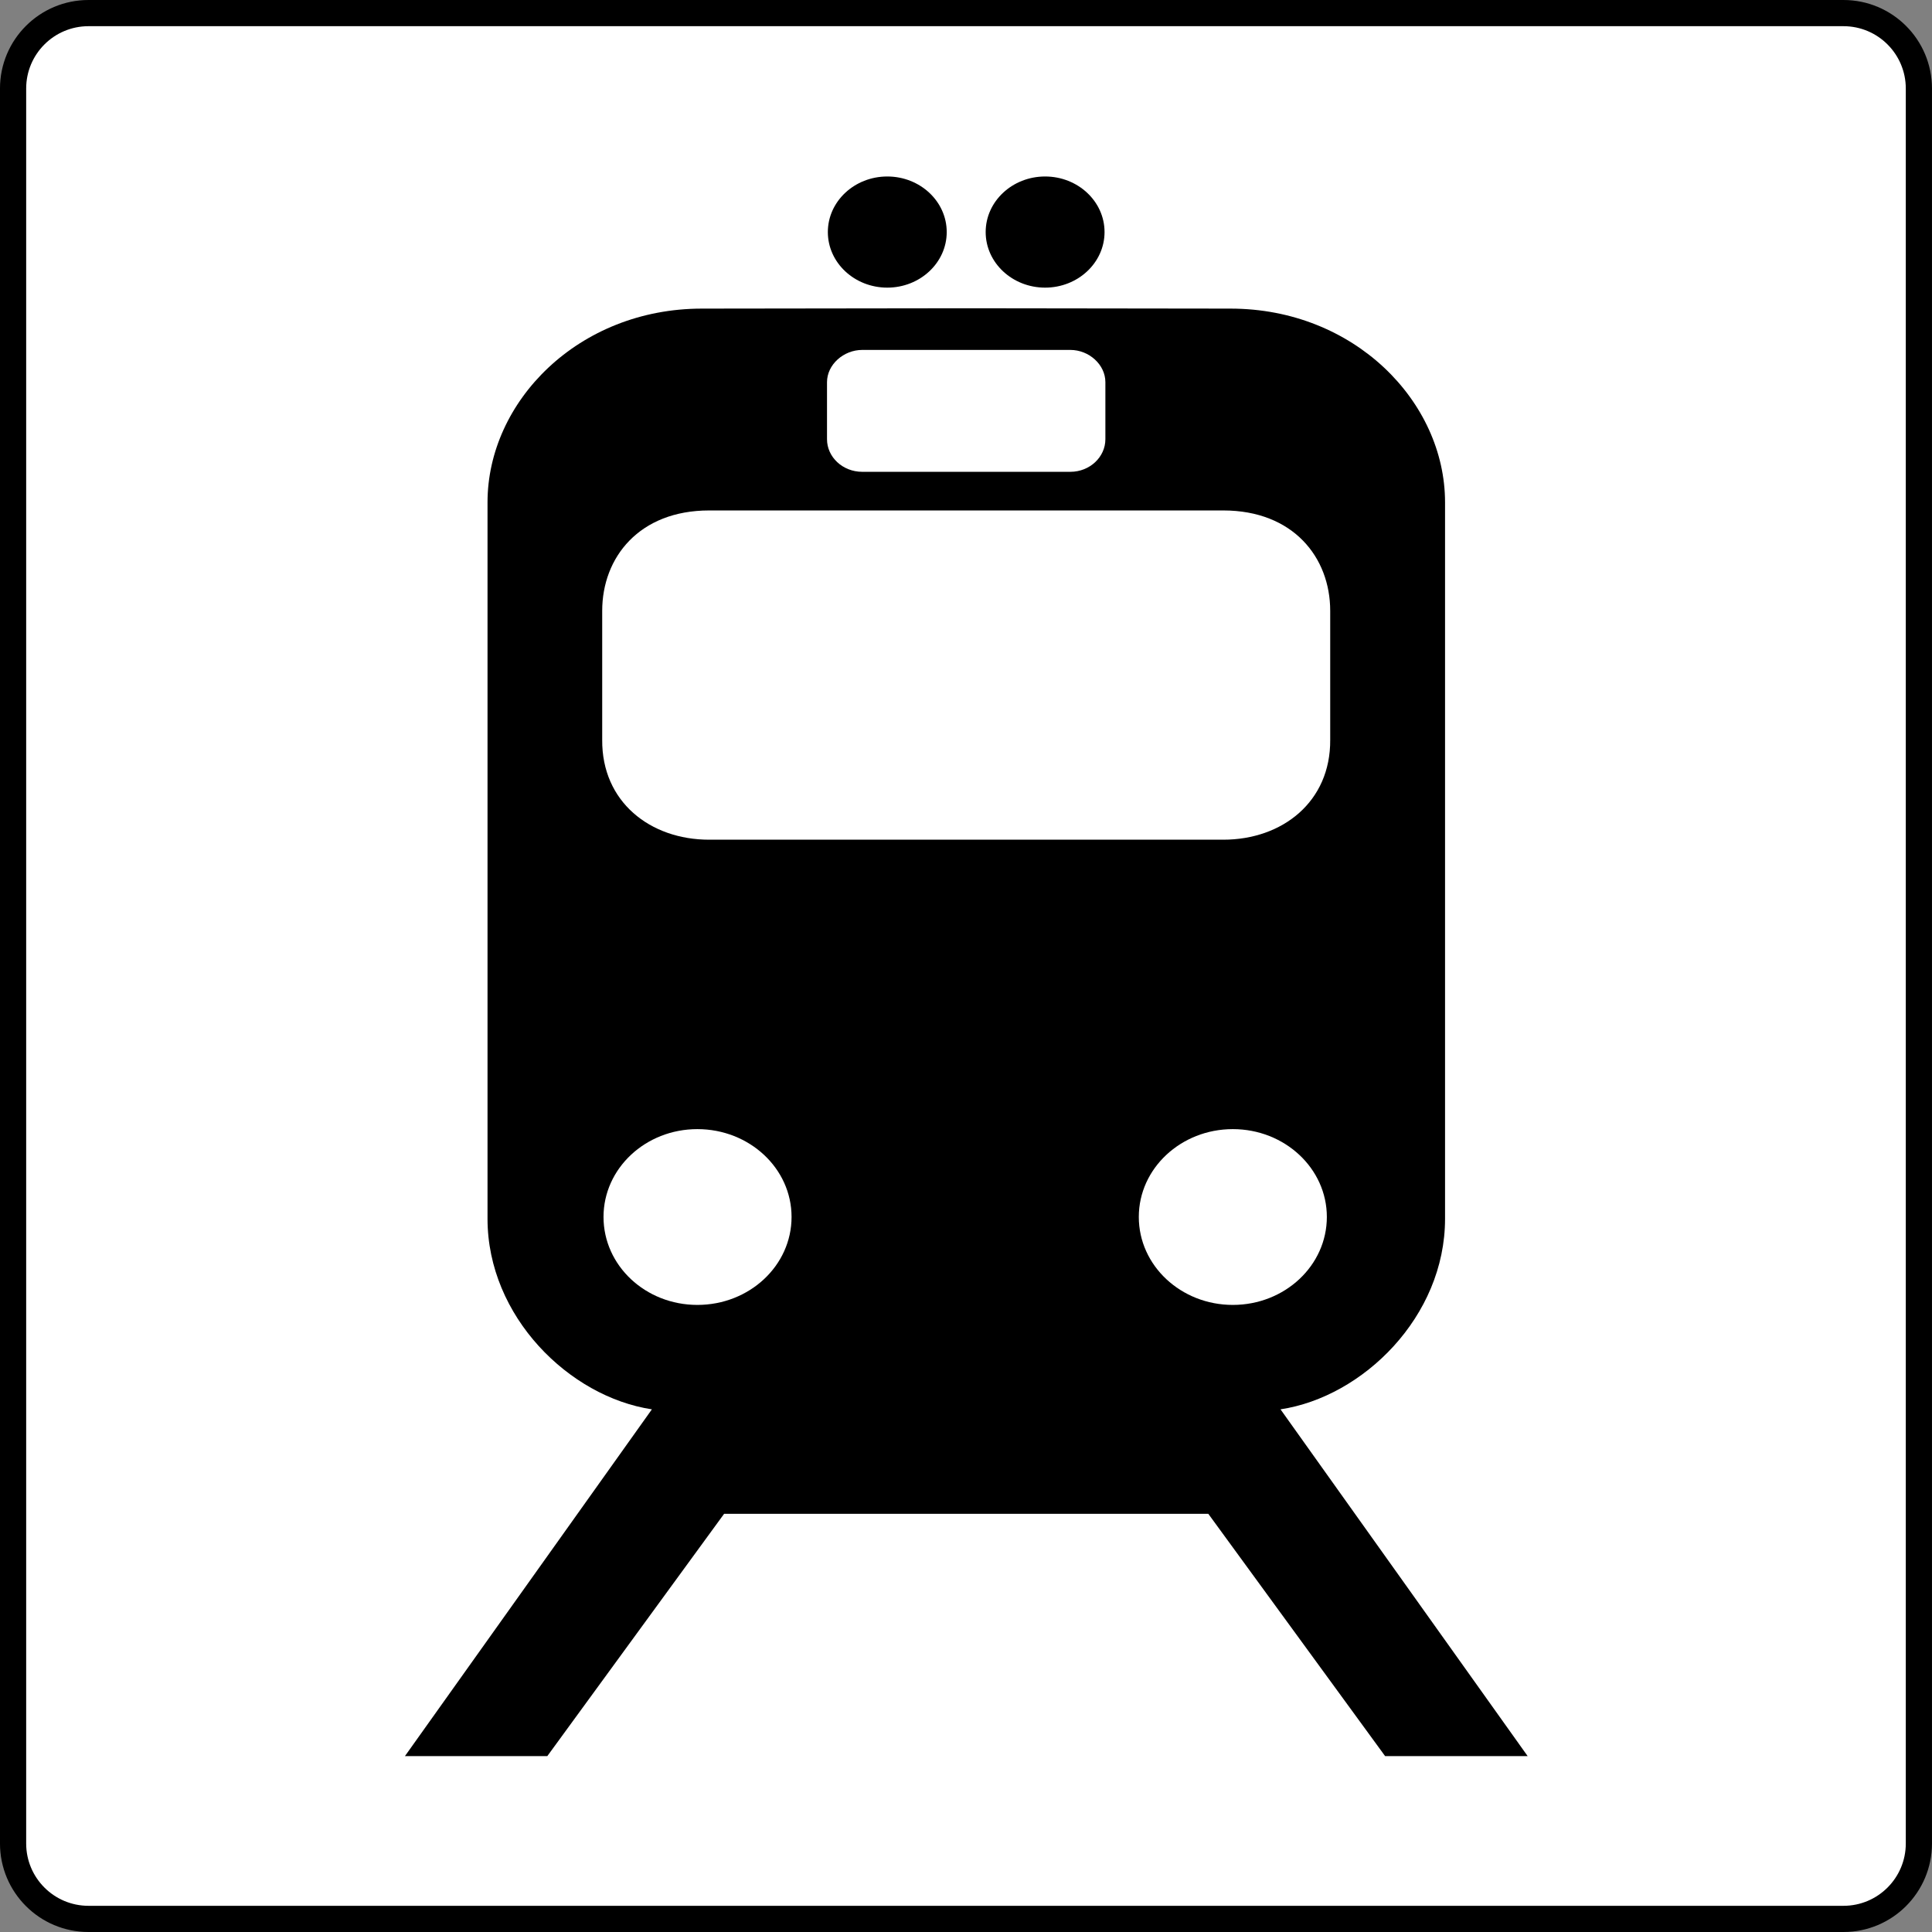
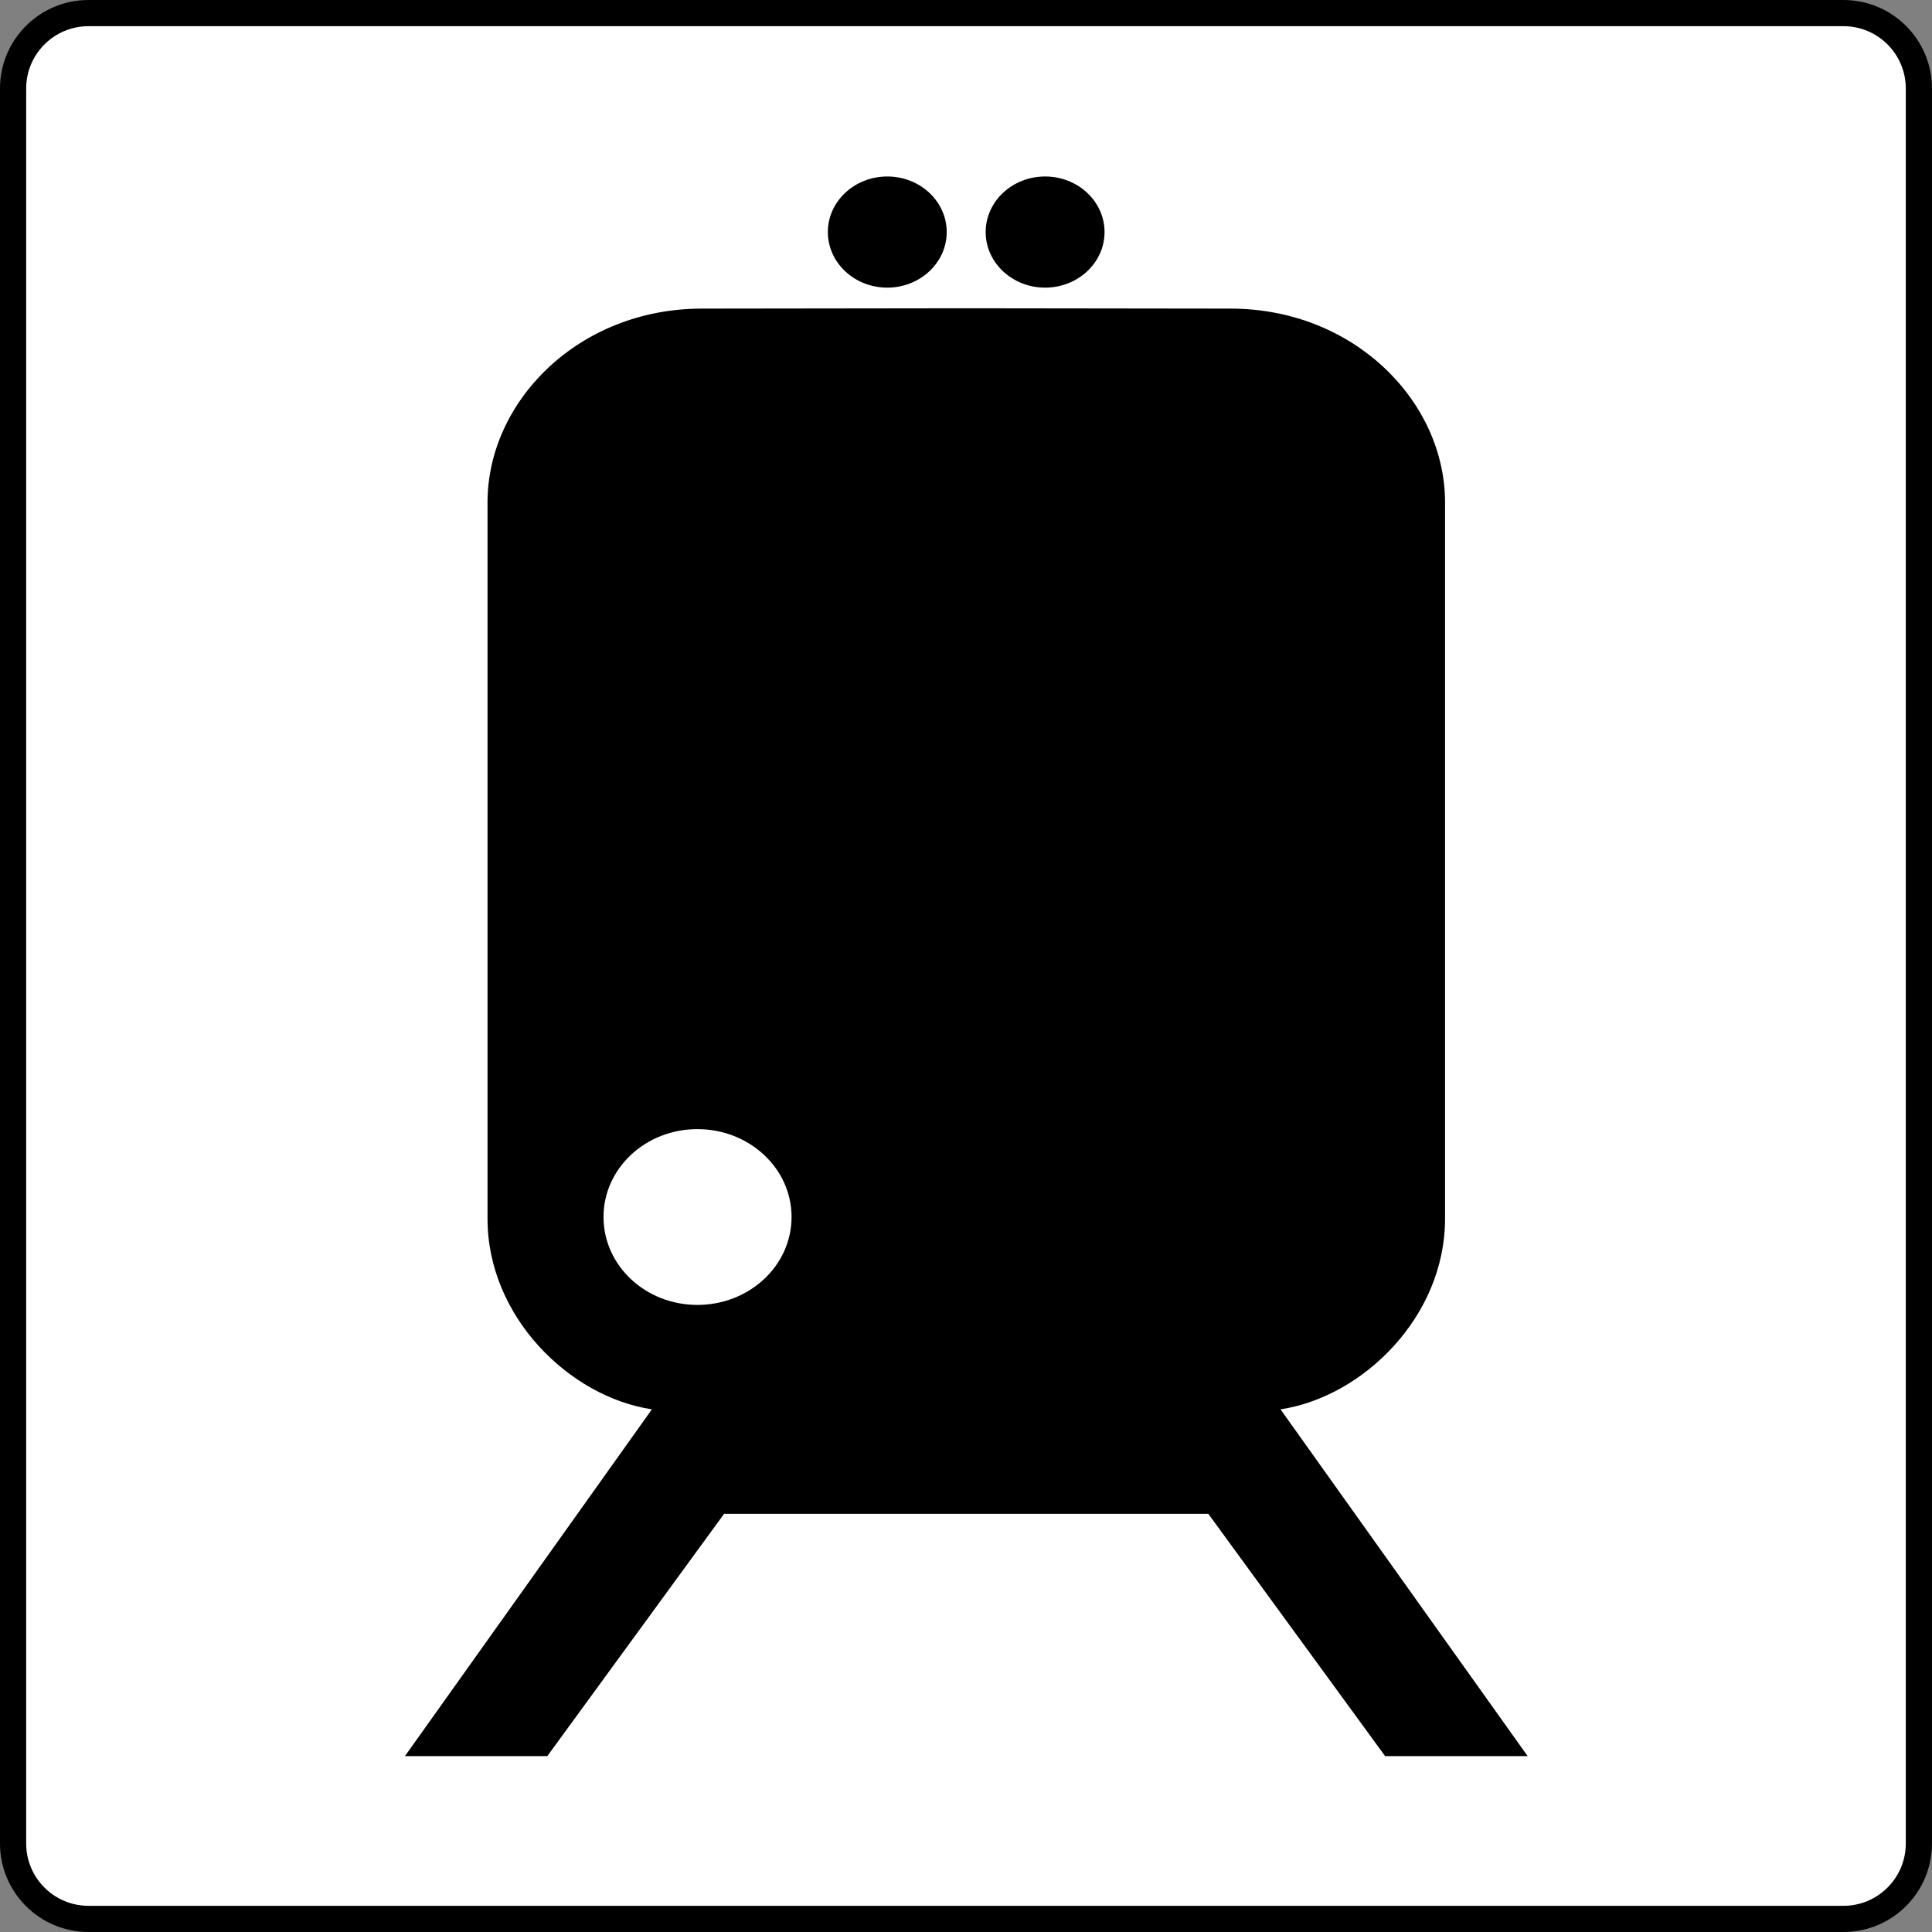
<svg xmlns="http://www.w3.org/2000/svg" xmlns:ns1="http://www.inkscape.org/namespaces/inkscape" id="svg2" version="1.1" viewBox="0 0 500 500" ns1:version="0.91 r13725">
  <rect x="0" y="0" width="500" height="500" fill="#808080" stroke="none" />
  <title id="title3830">Hotel is near transit stop</title>
  <g id="Layer_1" transform="translate(22.606 22.606)">
    <path id="path13" style="fill-rule:evenodd;stroke:#000000;stroke-width:6.778;fill:#ffffff" d="m227.39-19.217h-227.09c-10.781 0-19.521 8.74-19.521 19.521v454.18c0 10.78 8.74 19.521 19.521 19.521h454.18c10.781 0 19.521-8.741 19.521-19.521v-454.18c0-10.781-8.74-19.521-19.521-19.521h-227.09z" />
    <g id="g3049" transform="matrix(1.207 0 0 1.207 -40.932 -47.743)">
      <path id="path99" style="fill-rule:evenodd;fill:#000000" d="m222.35 345.41h51.912l37.908 51.949h30.564l-52.99-74.35c17.676-2.662 35.279-19.871 35.279-40.859v-153.61c0-21.636-19.512-41.544-46.008-41.544l-56.447-0.072-56.881 0.072c-26.496 0-45.972 19.908-45.972 41.544v153.61c0 20.988 17.567 38.197 35.244 40.859l-52.95 74.35h30.527l37.908-51.949h51.913z" />
      <path id="path101" style="fill-rule:evenodd;fill:#000000" d="m205.43 82.499c-7.02 0-12.744-5.328-12.744-11.916s5.725-11.916 12.744-11.916c7.021 0 12.744 5.328 12.744 11.916 0 6.587-5.723 11.916-12.744 11.916z" />
-       <path id="path103" style="fill-rule:evenodd;fill:#000000" d="m239.27 82.499c7.02 0 12.744-5.328 12.744-11.916s-5.725-11.916-12.744-11.916c-7.02 0-12.744 5.328-12.744 11.916 0 6.587 5.724 11.916 12.744 11.916z" />
-       <path id="path105" style="fill-rule:evenodd;fill:#ffffff" d="m279.52 300.62c11.125 0 20.16-8.424 20.16-18.865 0-10.402-9.035-18.828-20.16-18.828-11.123 0-20.16 8.426-20.16 18.828-0.001 10.441 9.037 18.865 20.16 18.865z" />
-       <path id="path107" style="fill-rule:evenodd;fill:#ffffff" d="m222.35 200.87h55.117c12.672 0 23.039-8.136 22.932-21.42v-27.648c0-11.484-7.957-21.528-22.932-21.528h-110.23c-14.977 0-22.933 10.044-22.933 21.528v27.648c-0.108 13.284 10.261 21.42 22.933 21.42h55.115z" />
-       <path id="path109" style="fill-rule:evenodd;fill:#ffffff" d="m222.35 121.99h22.32c4.213 0 7.523-3.204 7.523-6.984v-12.24c0-3.744-3.492-6.912-7.523-6.912h-44.603c-4.032 0-7.561 3.168-7.561 6.912v12.24c0 3.78 3.313 6.984 7.561 6.984h22.283z" />
+       <path id="path103" style="fill-rule:evenodd;fill:#000000" d="m239.27 82.499c7.02 0 12.744-5.328 12.744-11.916s-5.725-11.916-12.744-11.916c-7.02 0-12.744 5.328-12.744 11.916 0 6.587 5.724 11.916 12.744 11.916" />
      <path id="path111" style="fill-rule:evenodd;fill:#ffffff" d="m164.71 300.62c-11.124 0-20.124-8.424-20.124-18.865 0-10.402 9-18.828 20.124-18.828 11.16 0 20.196 8.426 20.196 18.828 0.001 10.441-9.035 18.865-20.196 18.865z" />
    </g>
  </g>
</svg>